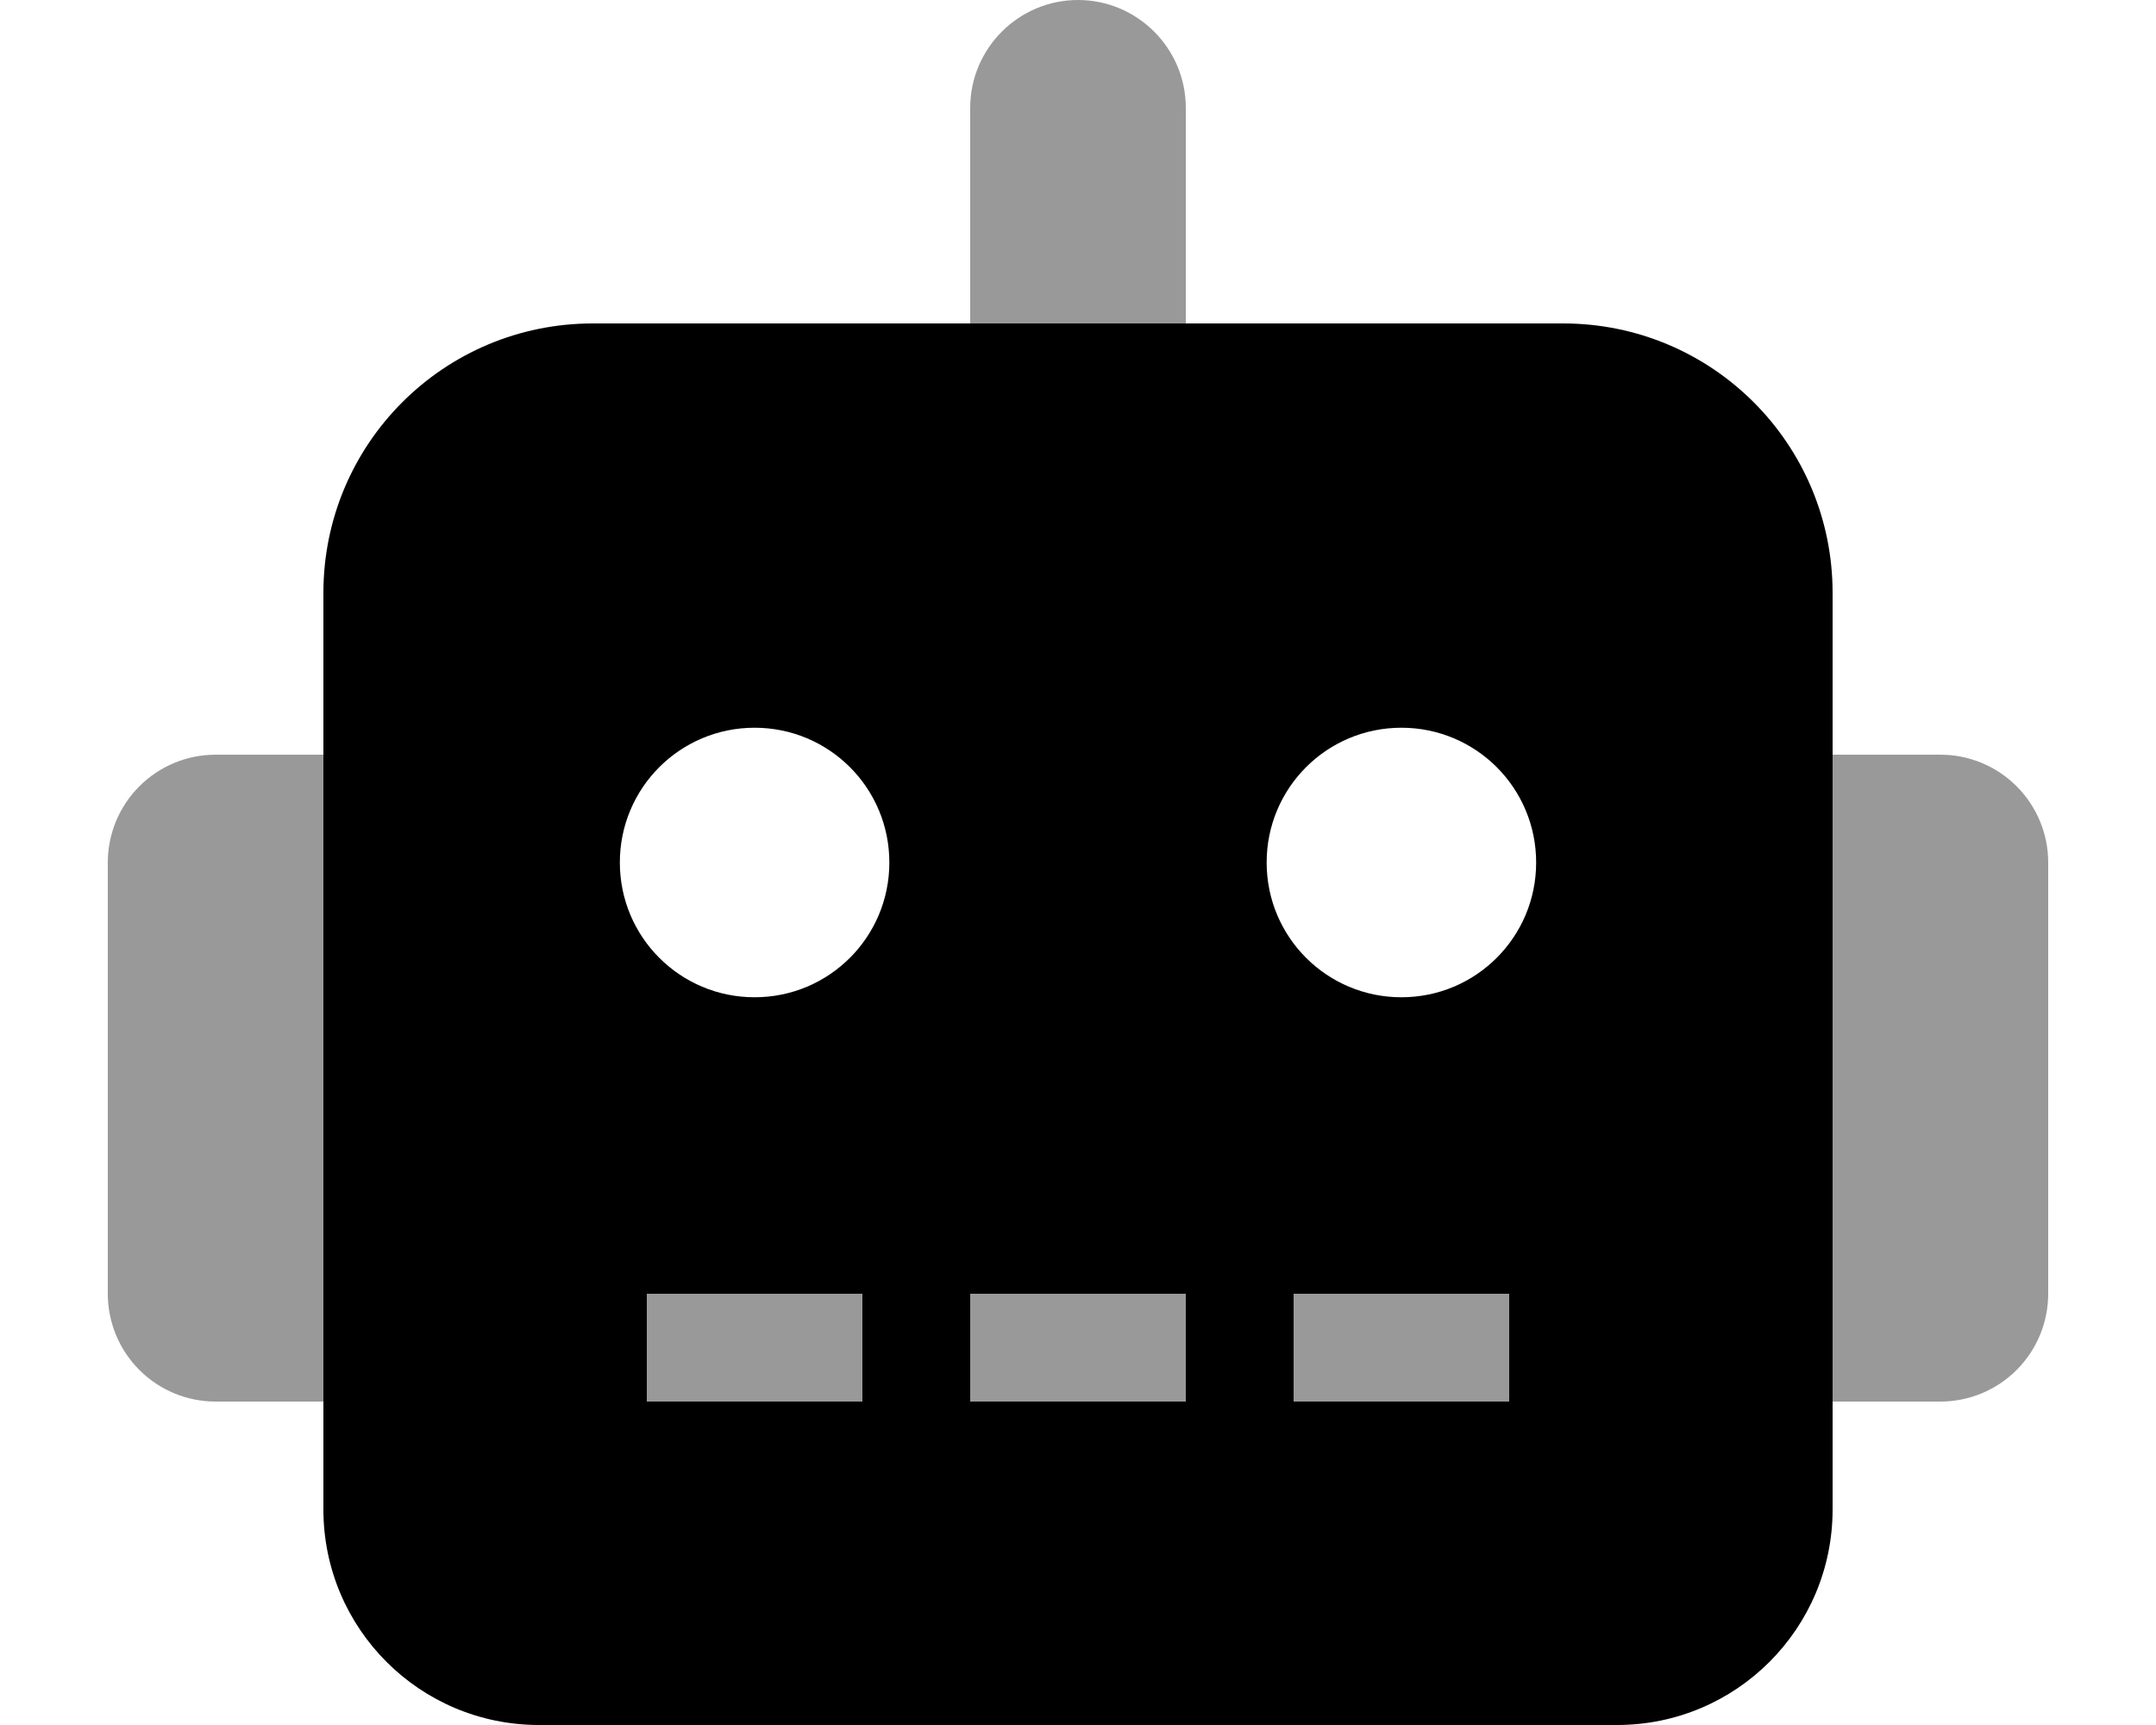
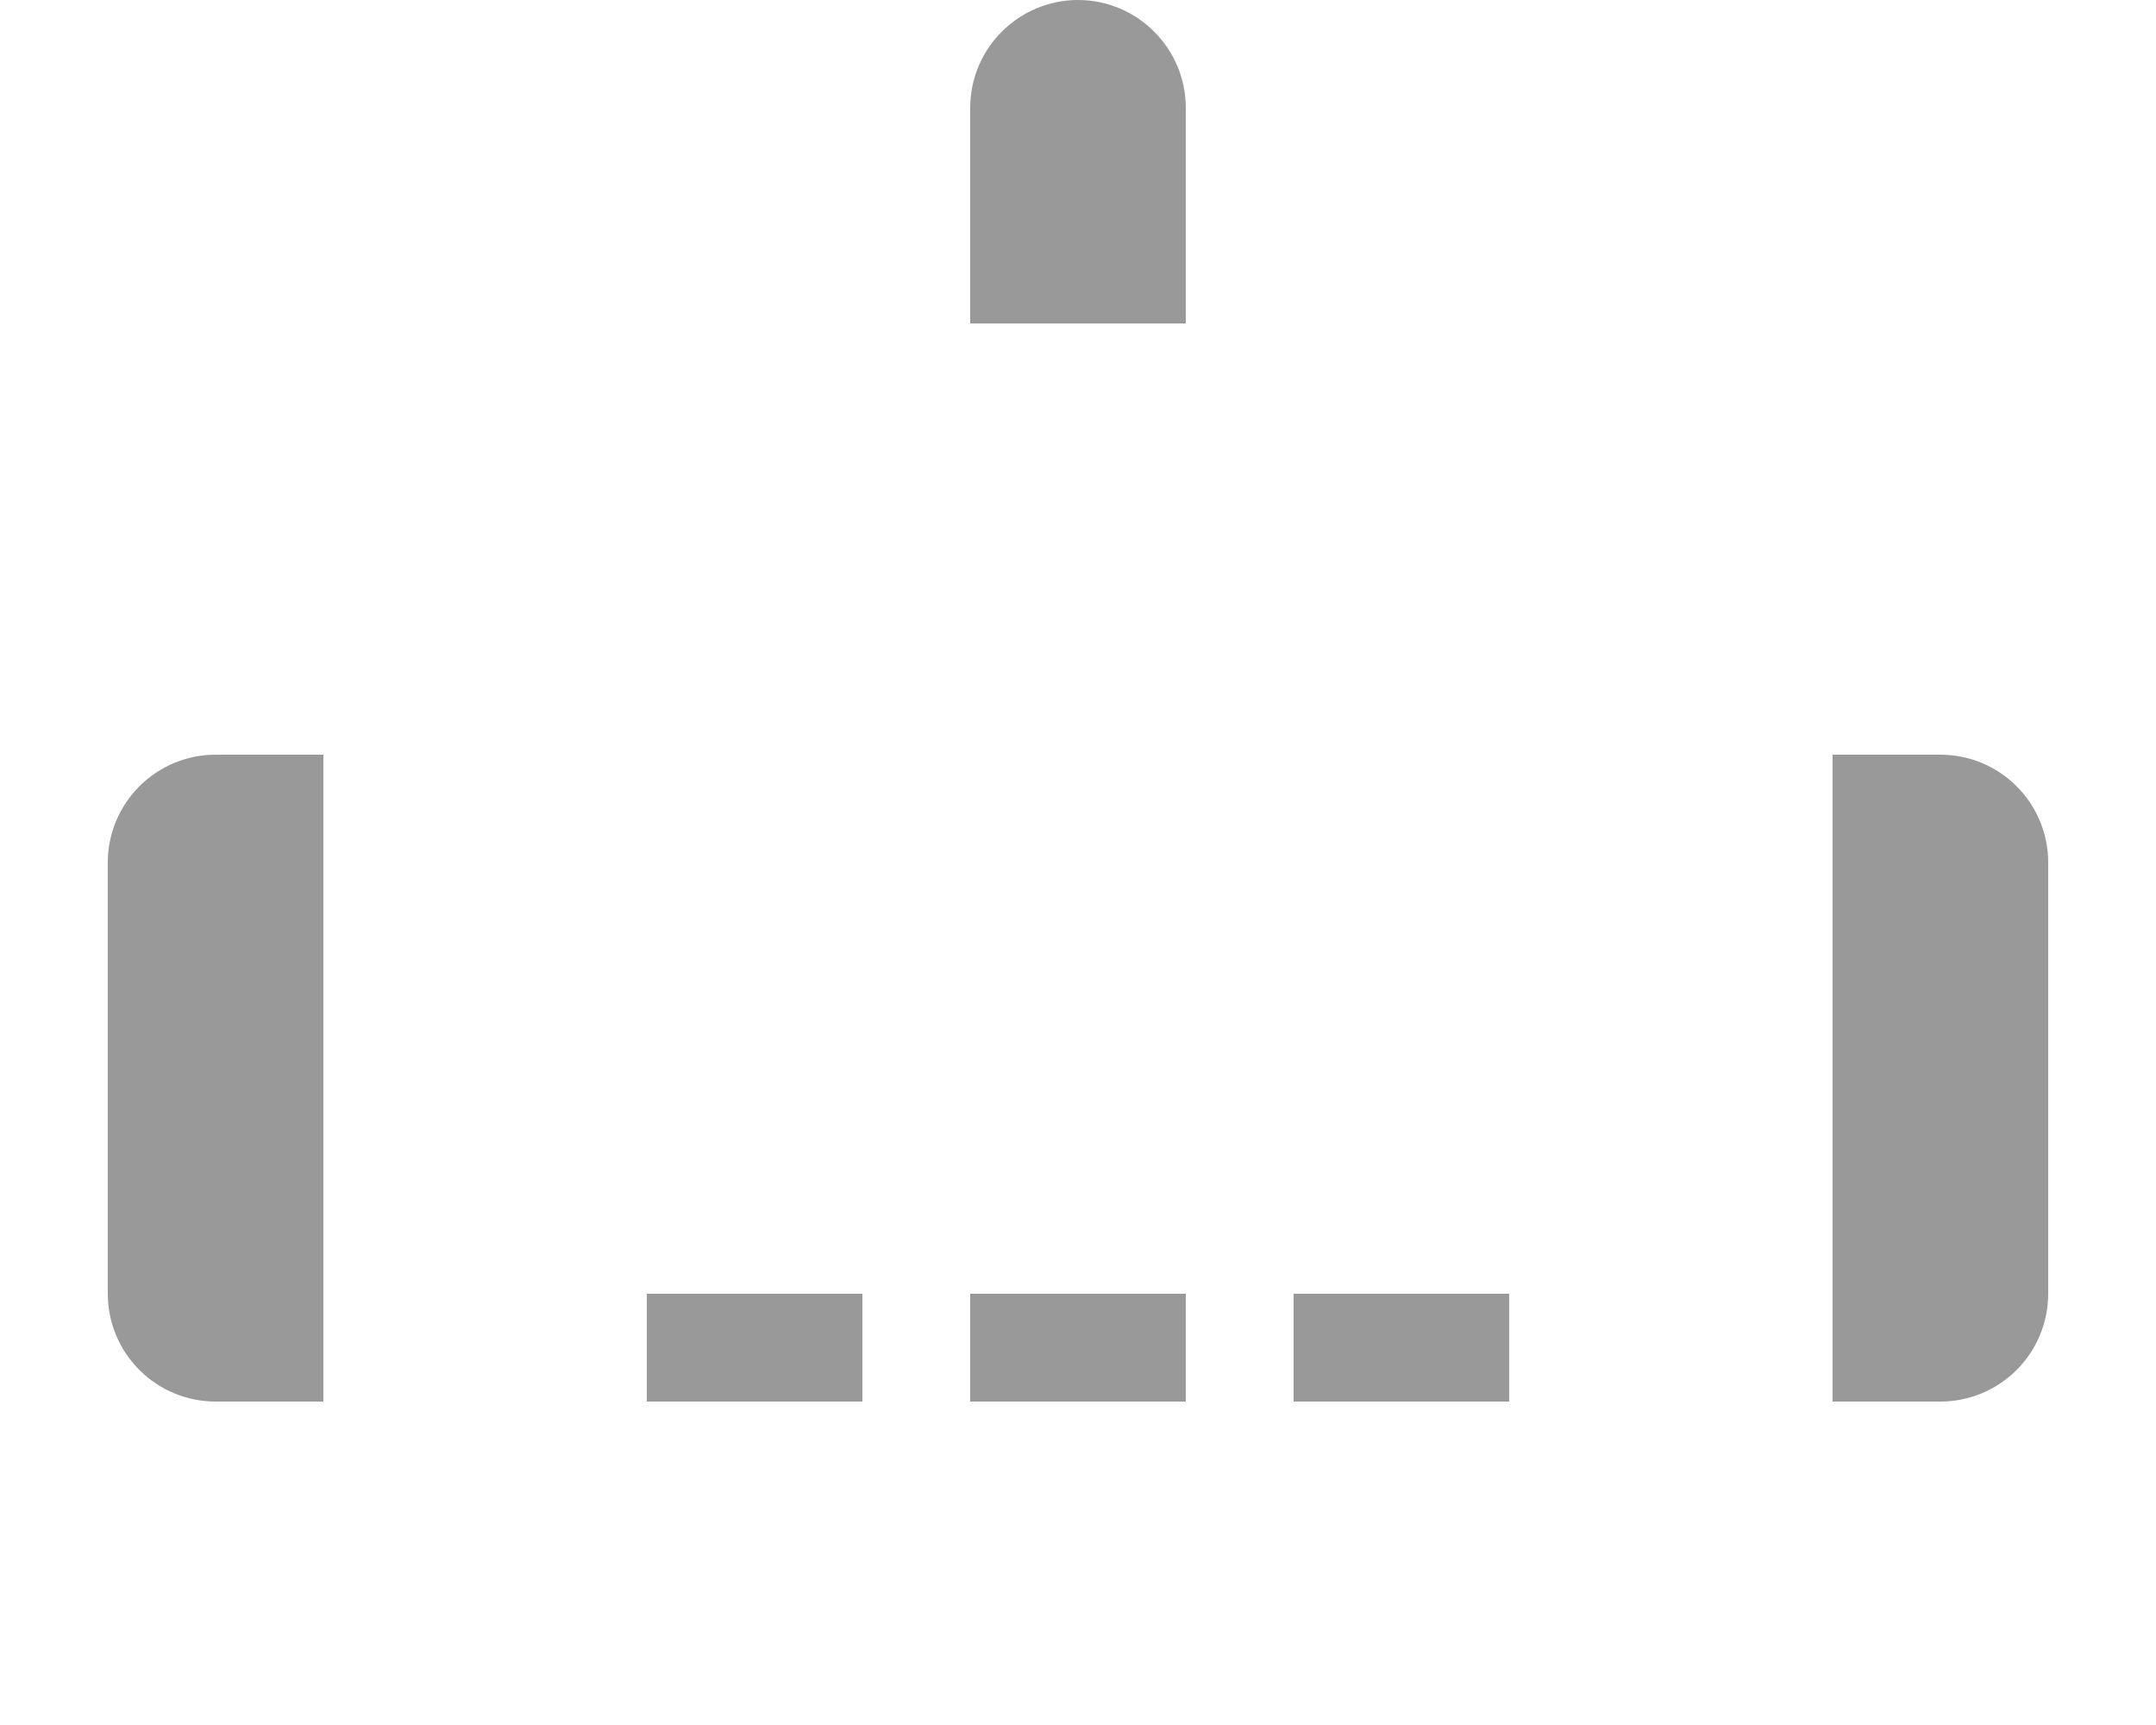
<svg xmlns="http://www.w3.org/2000/svg" viewBox="0 0 640 512">
  <defs>
    <style>.fa-secondary{opacity:.4}</style>
  </defs>
  <path d="M41.375 233.375C35.375 239.375 32 247.5 32 256V384C32 392.5 35.375 400.625 41.375 406.625S55.5 416 64 416H96V224H64C55.5 224 47.375 227.375 41.375 233.375ZM598.625 233.375C592.625 227.375 584.5 224 576 224H544V416H576C584.5 416 592.625 412.625 598.625 406.625S608 392.5 608 384V256C608 247.5 604.625 239.375 598.625 233.375ZM320 0C302.375 0 288 14.375 288 32V96H352V32C352 14.375 337.625 0 320 0ZM192 416H256V384H192V416ZM288 416H352V384H288V416ZM384 416H448V384H384V416Z" class="fa-secondary" />
-   <path d="M464 96H176C131.75 96 96 131.75 96 176V448C96 483.375 124.625 512 160 512H480C515.375 512 544 483.375 544 448V176C544 131.75 508.25 96 464 96ZM256 416H192V384H256V416ZM224 296C201.875 296 184 278.125 184 256S201.875 216 224 216S264 233.875 264 256S246.125 296 224 296ZM352 416H288V384H352V416ZM448 416H384V384H448V416ZM416 296C393.875 296 376 278.125 376 256S393.875 216 416 216S456 233.875 456 256S438.125 296 416 296Z" class="fa-primary" />
</svg>